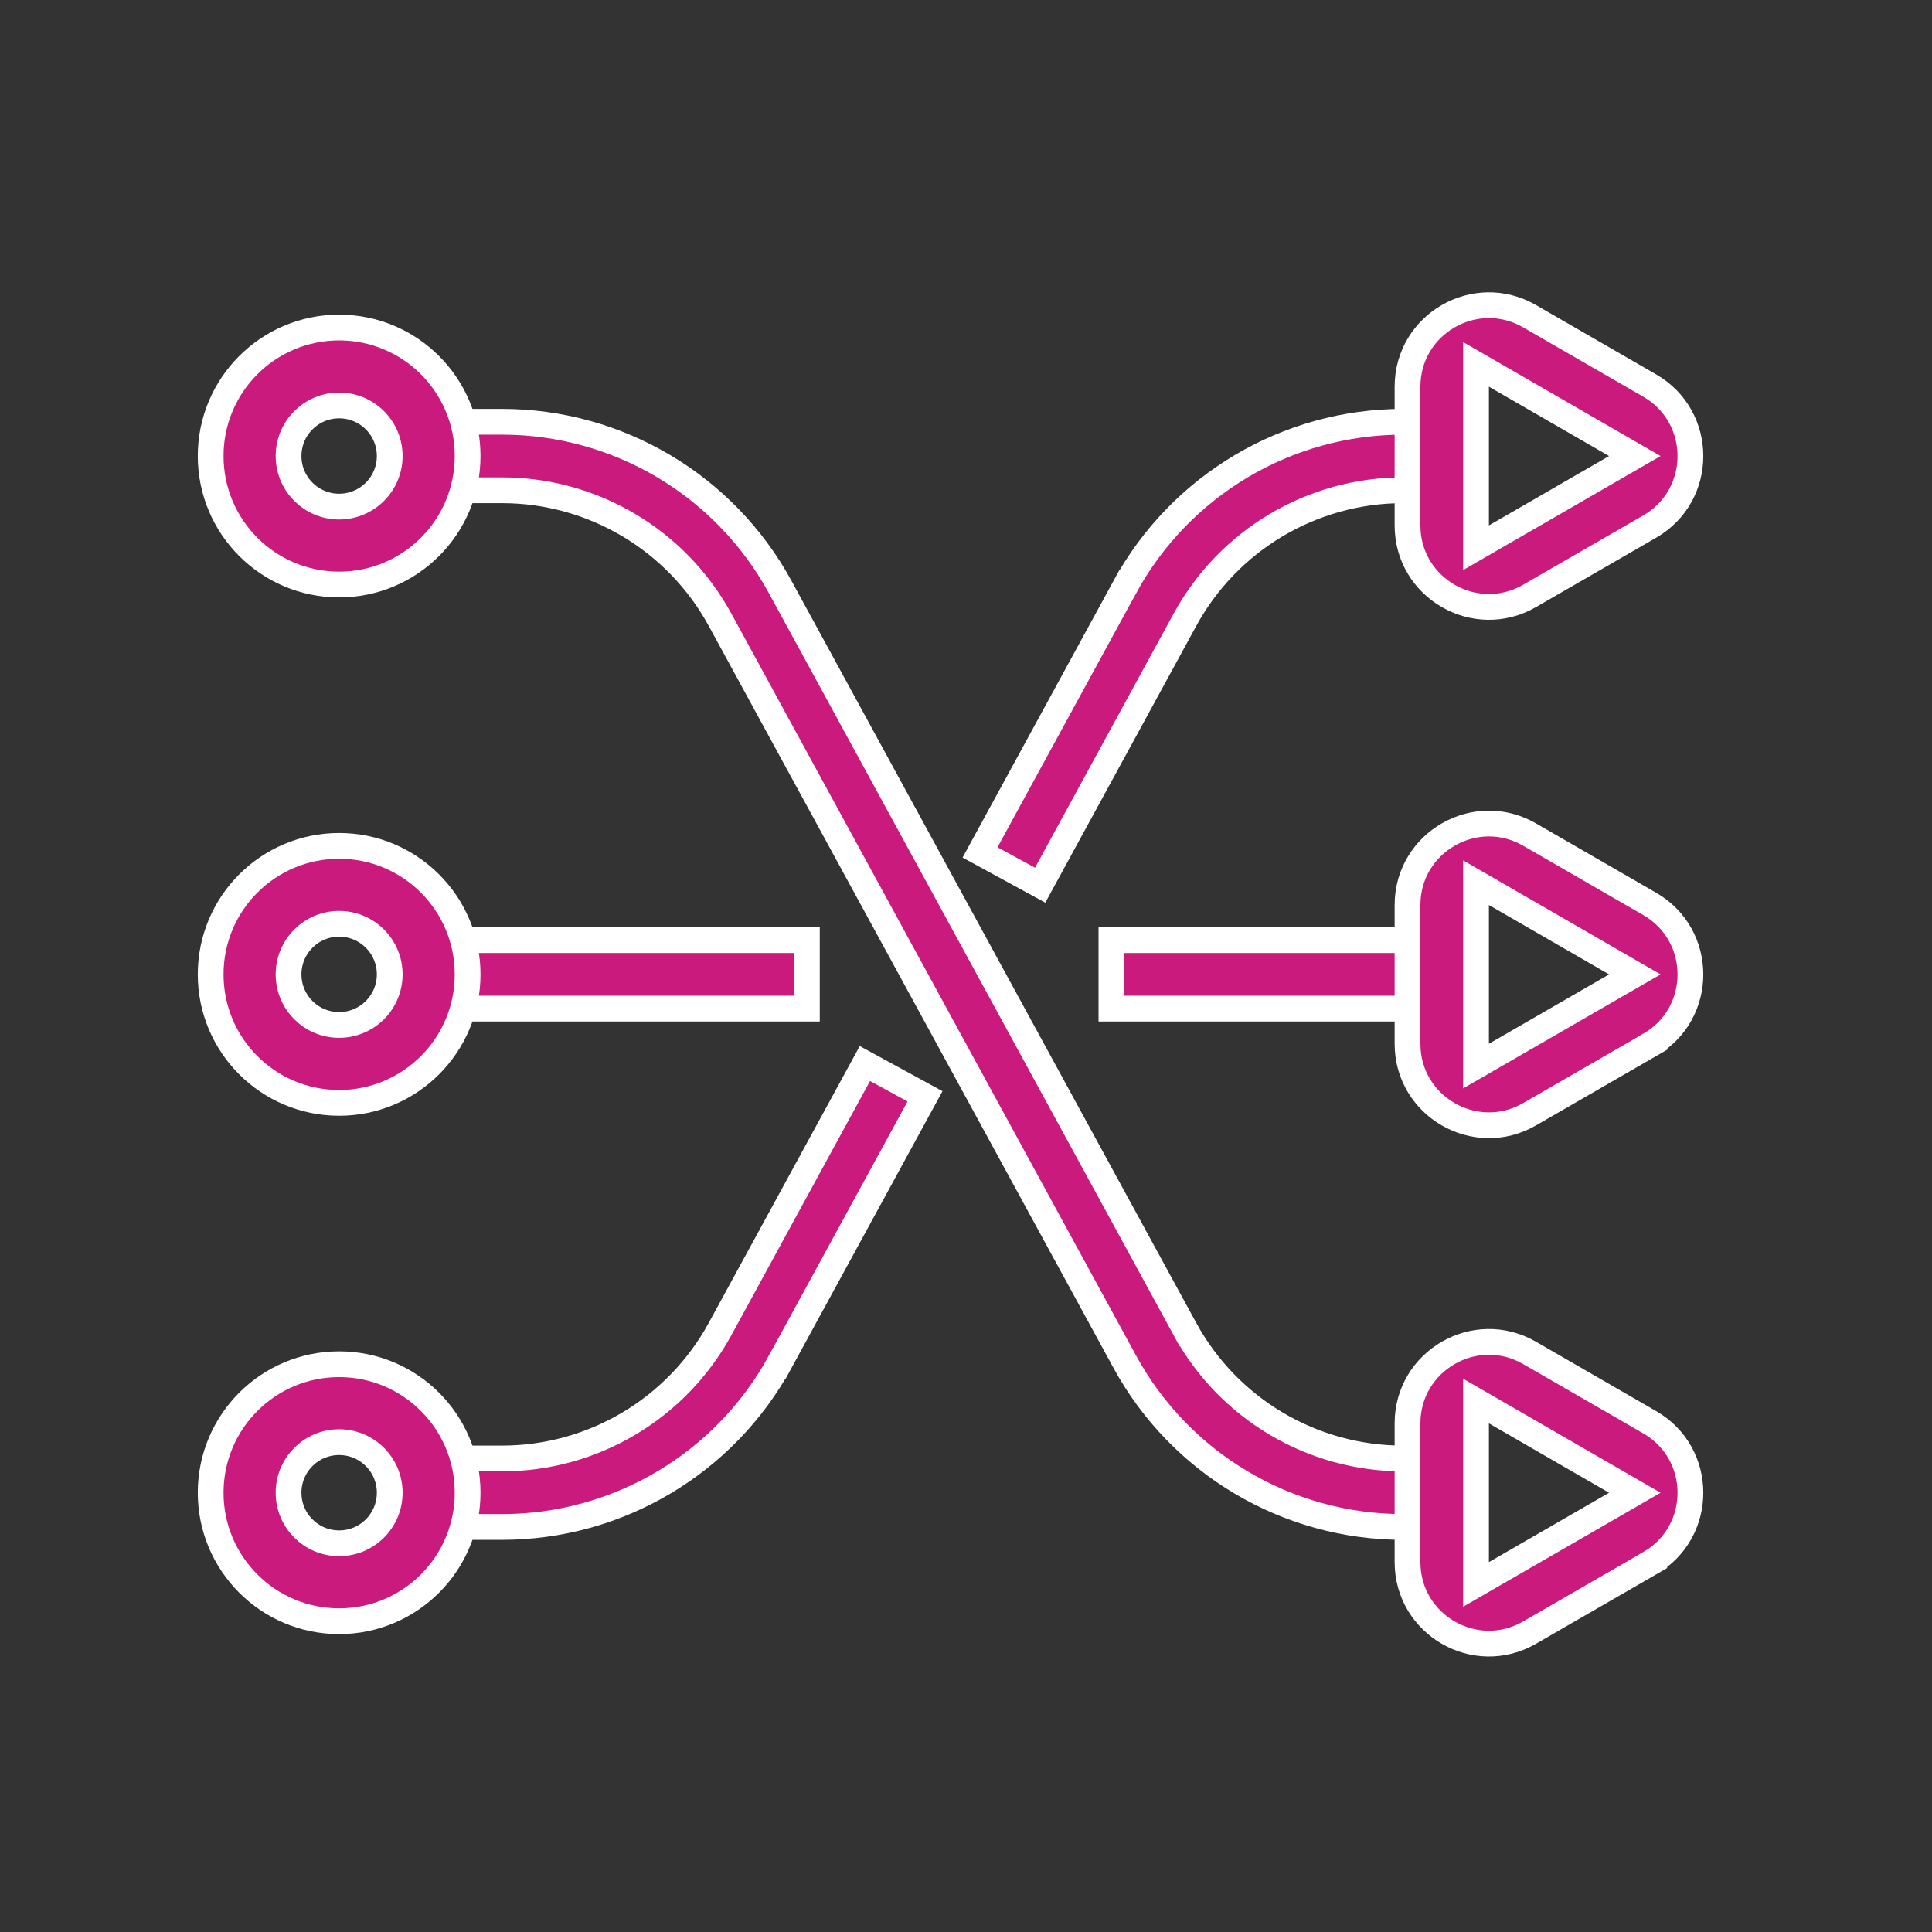
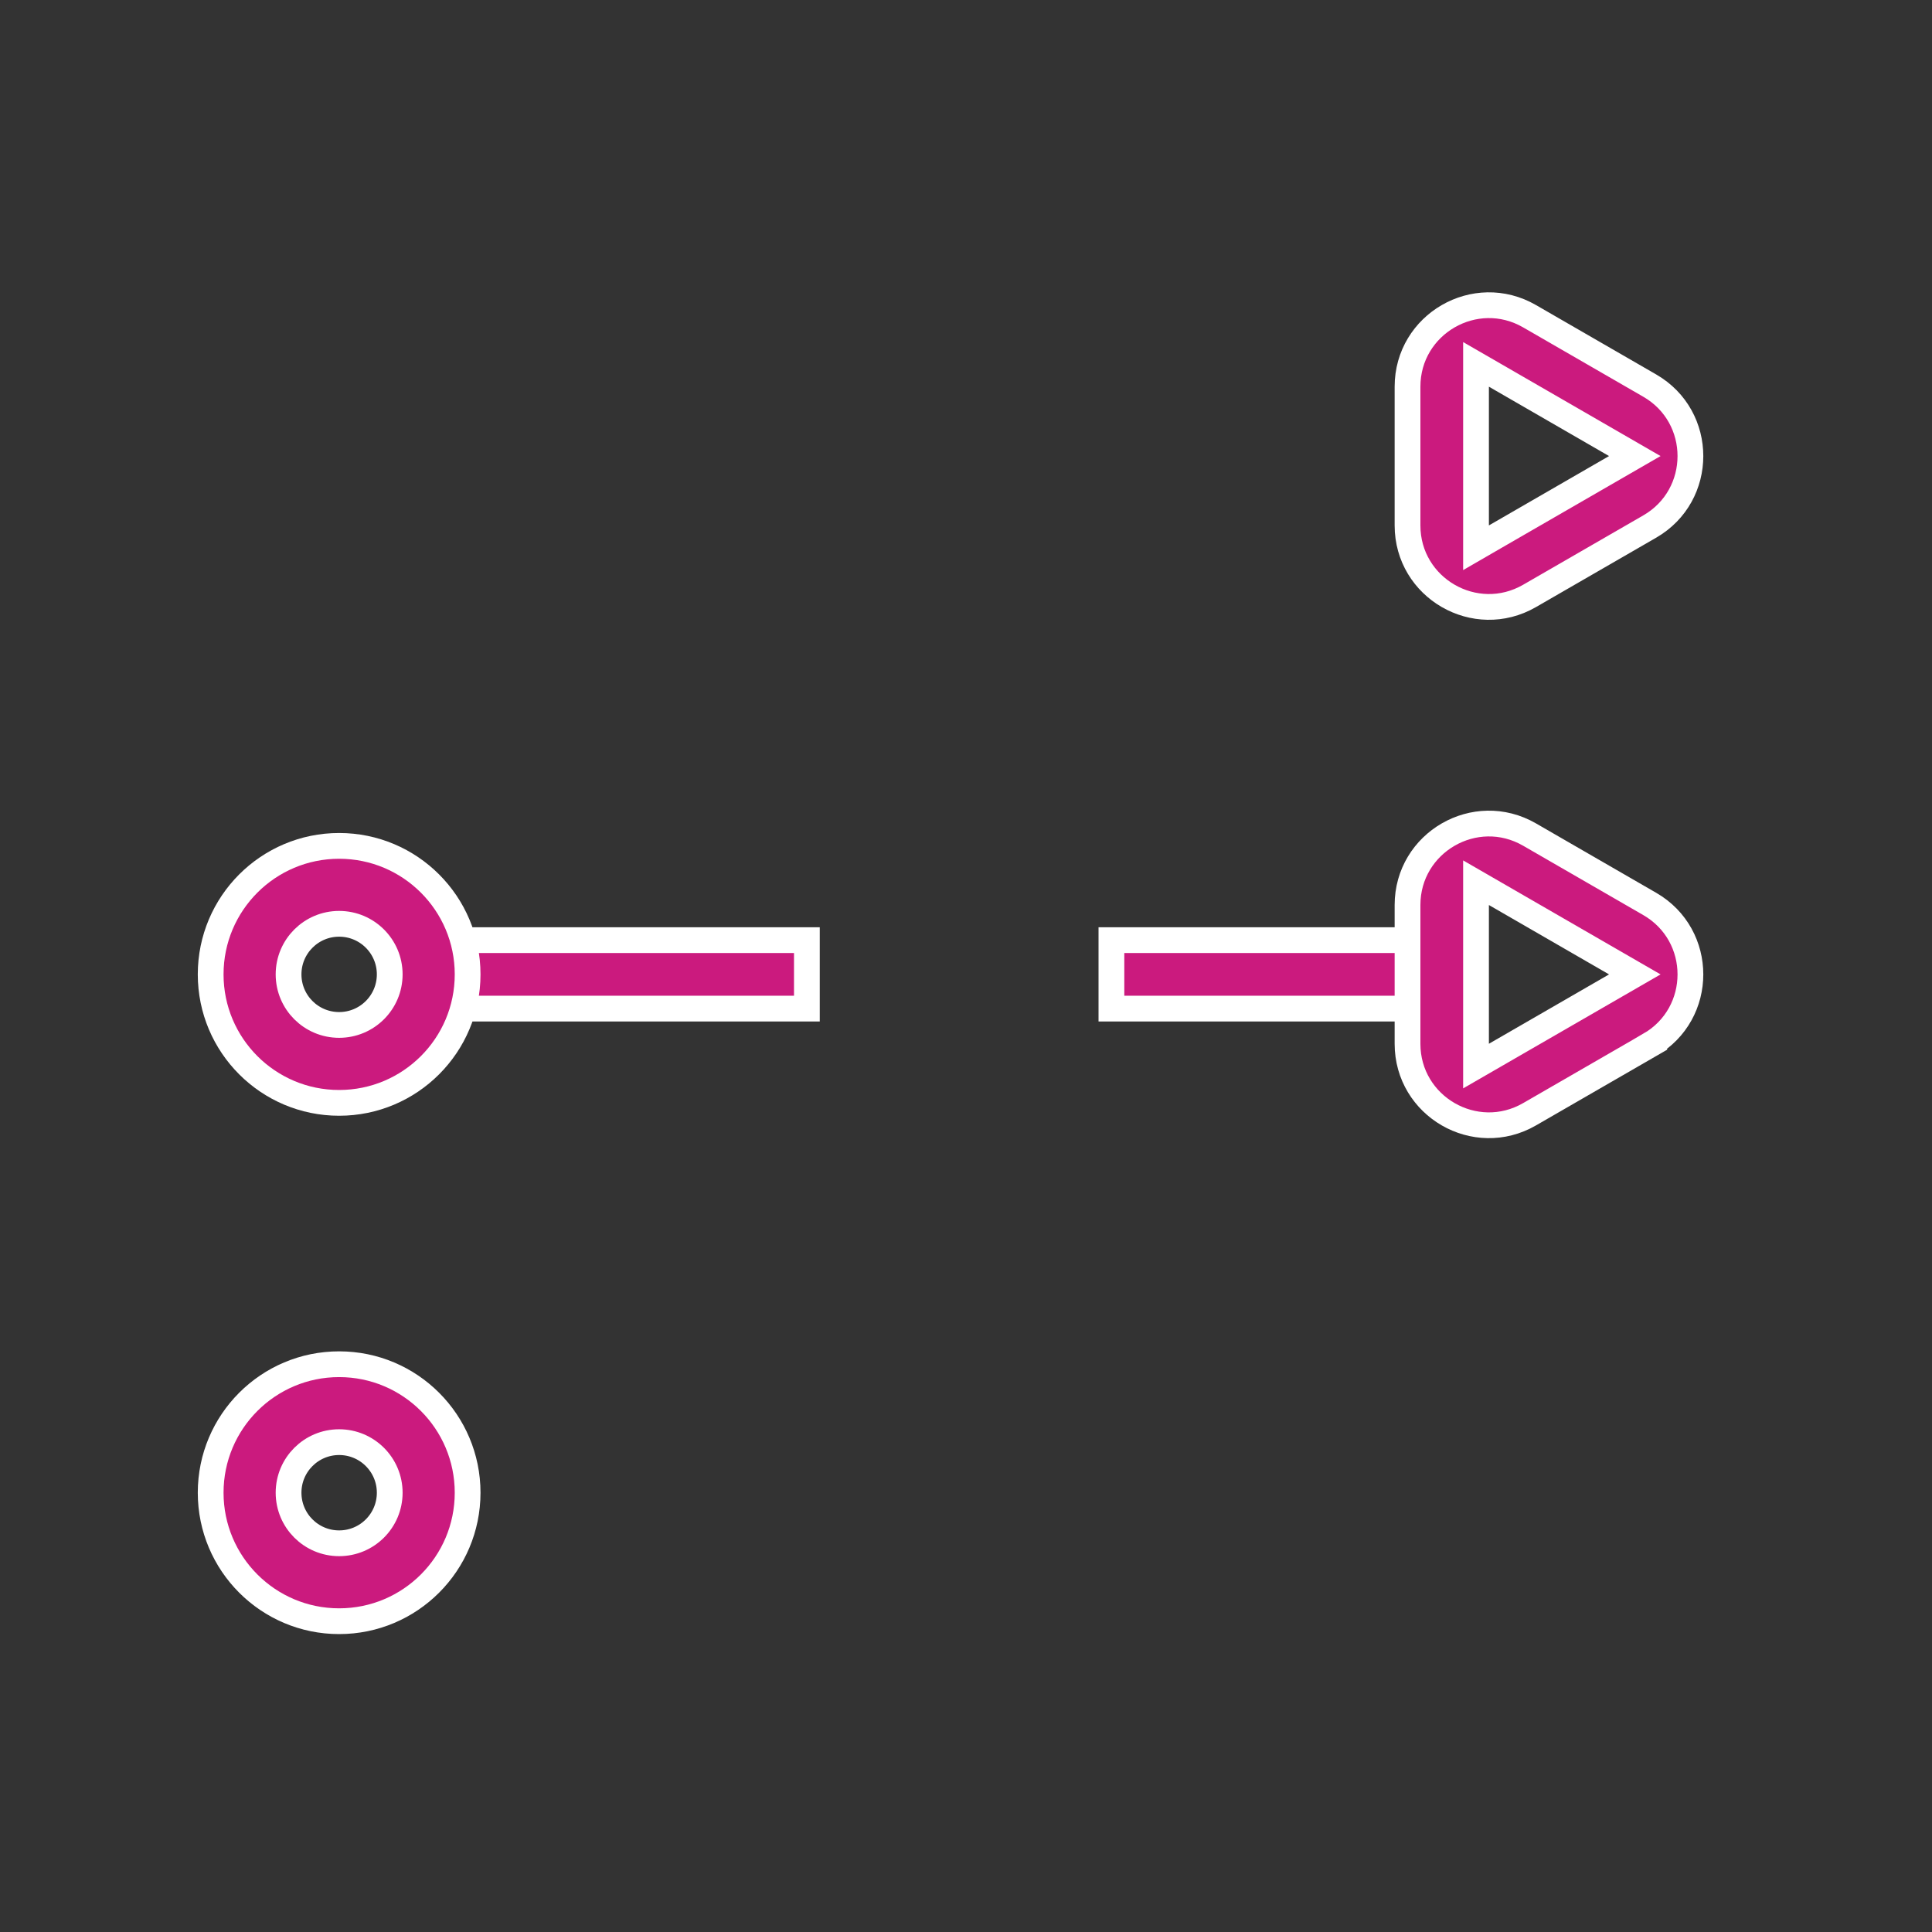
<svg xmlns="http://www.w3.org/2000/svg" width="75" height="75" viewBox="0 0 75 75" fill="none">
  <rect x="0" y="0" width="75" height="75" fill="#333333" stroke="none" />
-   <path d="M54.467 56.618H55.5V59.276H54.467C49.964 59.276 45.821 56.817 43.664 52.864L27.953 24.06L27.953 24.06C26.263 20.961 23.015 19.032 19.485 19.032H16.317V16.374H19.485C23.988 16.374 28.131 18.833 30.287 22.787L45.998 51.591L46.437 51.351L45.998 51.591C47.689 54.69 50.937 56.618 54.467 56.618Z" fill="#CB1A7E" stroke="white" />
-   <path d="M27.954 51.591L33.575 41.286L35.909 42.559L30.288 52.864L30.727 53.103L30.288 52.864C28.132 56.817 23.989 59.276 19.486 59.276H15.952V56.618H19.486C23.016 56.618 26.264 54.69 27.954 51.591ZM43.666 22.787L43.227 22.547L43.666 22.787C45.822 18.833 49.965 16.374 54.468 16.374H55.135V19.032H54.468C50.938 19.032 47.69 20.961 45.999 24.06L40.379 34.364L38.045 33.091L43.666 22.787Z" fill="#CB1A7E" stroke="white" />
-   <path d="M16.866 36.496H31.323V39.154H16.866V36.496Z" fill="#CB1A7E" stroke="white" />
+   <path d="M16.866 36.496H31.323V39.154H16.866Z" fill="#CB1A7E" stroke="white" />
  <path d="M43.145 36.496H55.743V39.154H43.145V36.496Z" fill="#CB1A7E" stroke="white" />
-   <path d="M11.202 17.703C11.202 18.788 12.081 19.666 13.165 19.666C14.25 19.666 15.129 18.788 15.129 17.703C15.129 16.619 14.25 15.74 13.165 15.74C12.081 15.74 11.202 16.619 11.202 17.703ZM13.165 22.691C10.411 22.691 8.178 20.458 8.178 17.703C8.178 14.948 10.411 12.715 13.165 12.715C15.92 12.715 18.153 14.948 18.153 17.703C18.153 20.458 15.92 22.691 13.165 22.691Z" fill="#CB1A7E" stroke="white" />
  <path d="M11.202 37.825C11.202 38.91 12.081 39.788 13.165 39.788C14.25 39.788 15.129 38.91 15.129 37.825C15.129 36.741 14.25 35.862 13.165 35.862C12.081 35.862 11.202 36.741 11.202 37.825ZM13.165 42.813C10.411 42.813 8.178 40.58 8.178 37.825C8.178 35.071 10.411 32.837 13.165 32.837C15.92 32.837 18.153 35.071 18.153 37.825C18.153 40.58 15.92 42.813 13.165 42.813Z" fill="#CB1A7E" stroke="white" />
  <path d="M11.202 57.947C11.202 59.032 12.081 59.91 13.165 59.91C14.25 59.91 15.129 59.032 15.129 57.947C15.129 56.863 14.25 55.984 13.165 55.984C12.081 55.984 11.202 56.863 11.202 57.947ZM13.165 62.935C10.411 62.935 8.178 60.702 8.178 57.947C8.178 55.192 10.411 52.959 13.165 52.959C15.92 52.959 18.153 55.192 18.153 57.947C18.153 60.702 15.92 62.935 13.165 62.935Z" fill="#CB1A7E" stroke="white" />
  <path d="M57.299 20.397V21.264L58.049 20.83L62.713 18.137L63.463 17.704L62.713 17.271L58.049 14.578L57.299 14.145V15.011V20.397ZM64.043 14.969C66.148 16.185 66.148 19.224 64.043 20.44L59.378 23.133C57.272 24.348 54.64 22.829 54.64 20.397V15.011C54.64 12.58 57.272 11.06 59.378 12.276C59.378 12.276 59.378 12.276 59.378 12.276L64.043 14.969Z" fill="#CB1A7E" stroke="white" />
  <path d="M57.299 40.519V41.385L58.049 40.952L62.713 38.259L63.463 37.826L62.713 37.393L58.049 34.7L57.299 34.267V35.133V40.519ZM64.043 40.562L64.293 40.995L64.043 40.562L59.378 43.255C57.272 44.471 54.64 42.951 54.64 40.519V35.133C54.64 32.702 57.272 31.182 59.378 32.398L64.043 35.091C66.148 36.307 66.148 39.346 64.043 40.562Z" fill="#CB1A7E" stroke="white" />
-   <path d="M57.299 60.641V61.507L58.049 61.074L62.713 58.381L63.463 57.948L62.713 57.515L58.049 54.822L57.299 54.389V55.255V60.641ZM64.043 60.684L64.293 61.117L64.043 60.684L59.378 63.377C57.272 64.593 54.64 63.073 54.64 60.641V55.255C54.64 52.824 57.272 51.304 59.378 52.52C59.378 52.52 59.378 52.52 59.378 52.52L64.043 55.213C66.148 56.428 66.148 59.468 64.043 60.684Z" fill="#CB1A7E" stroke="white" />
</svg>